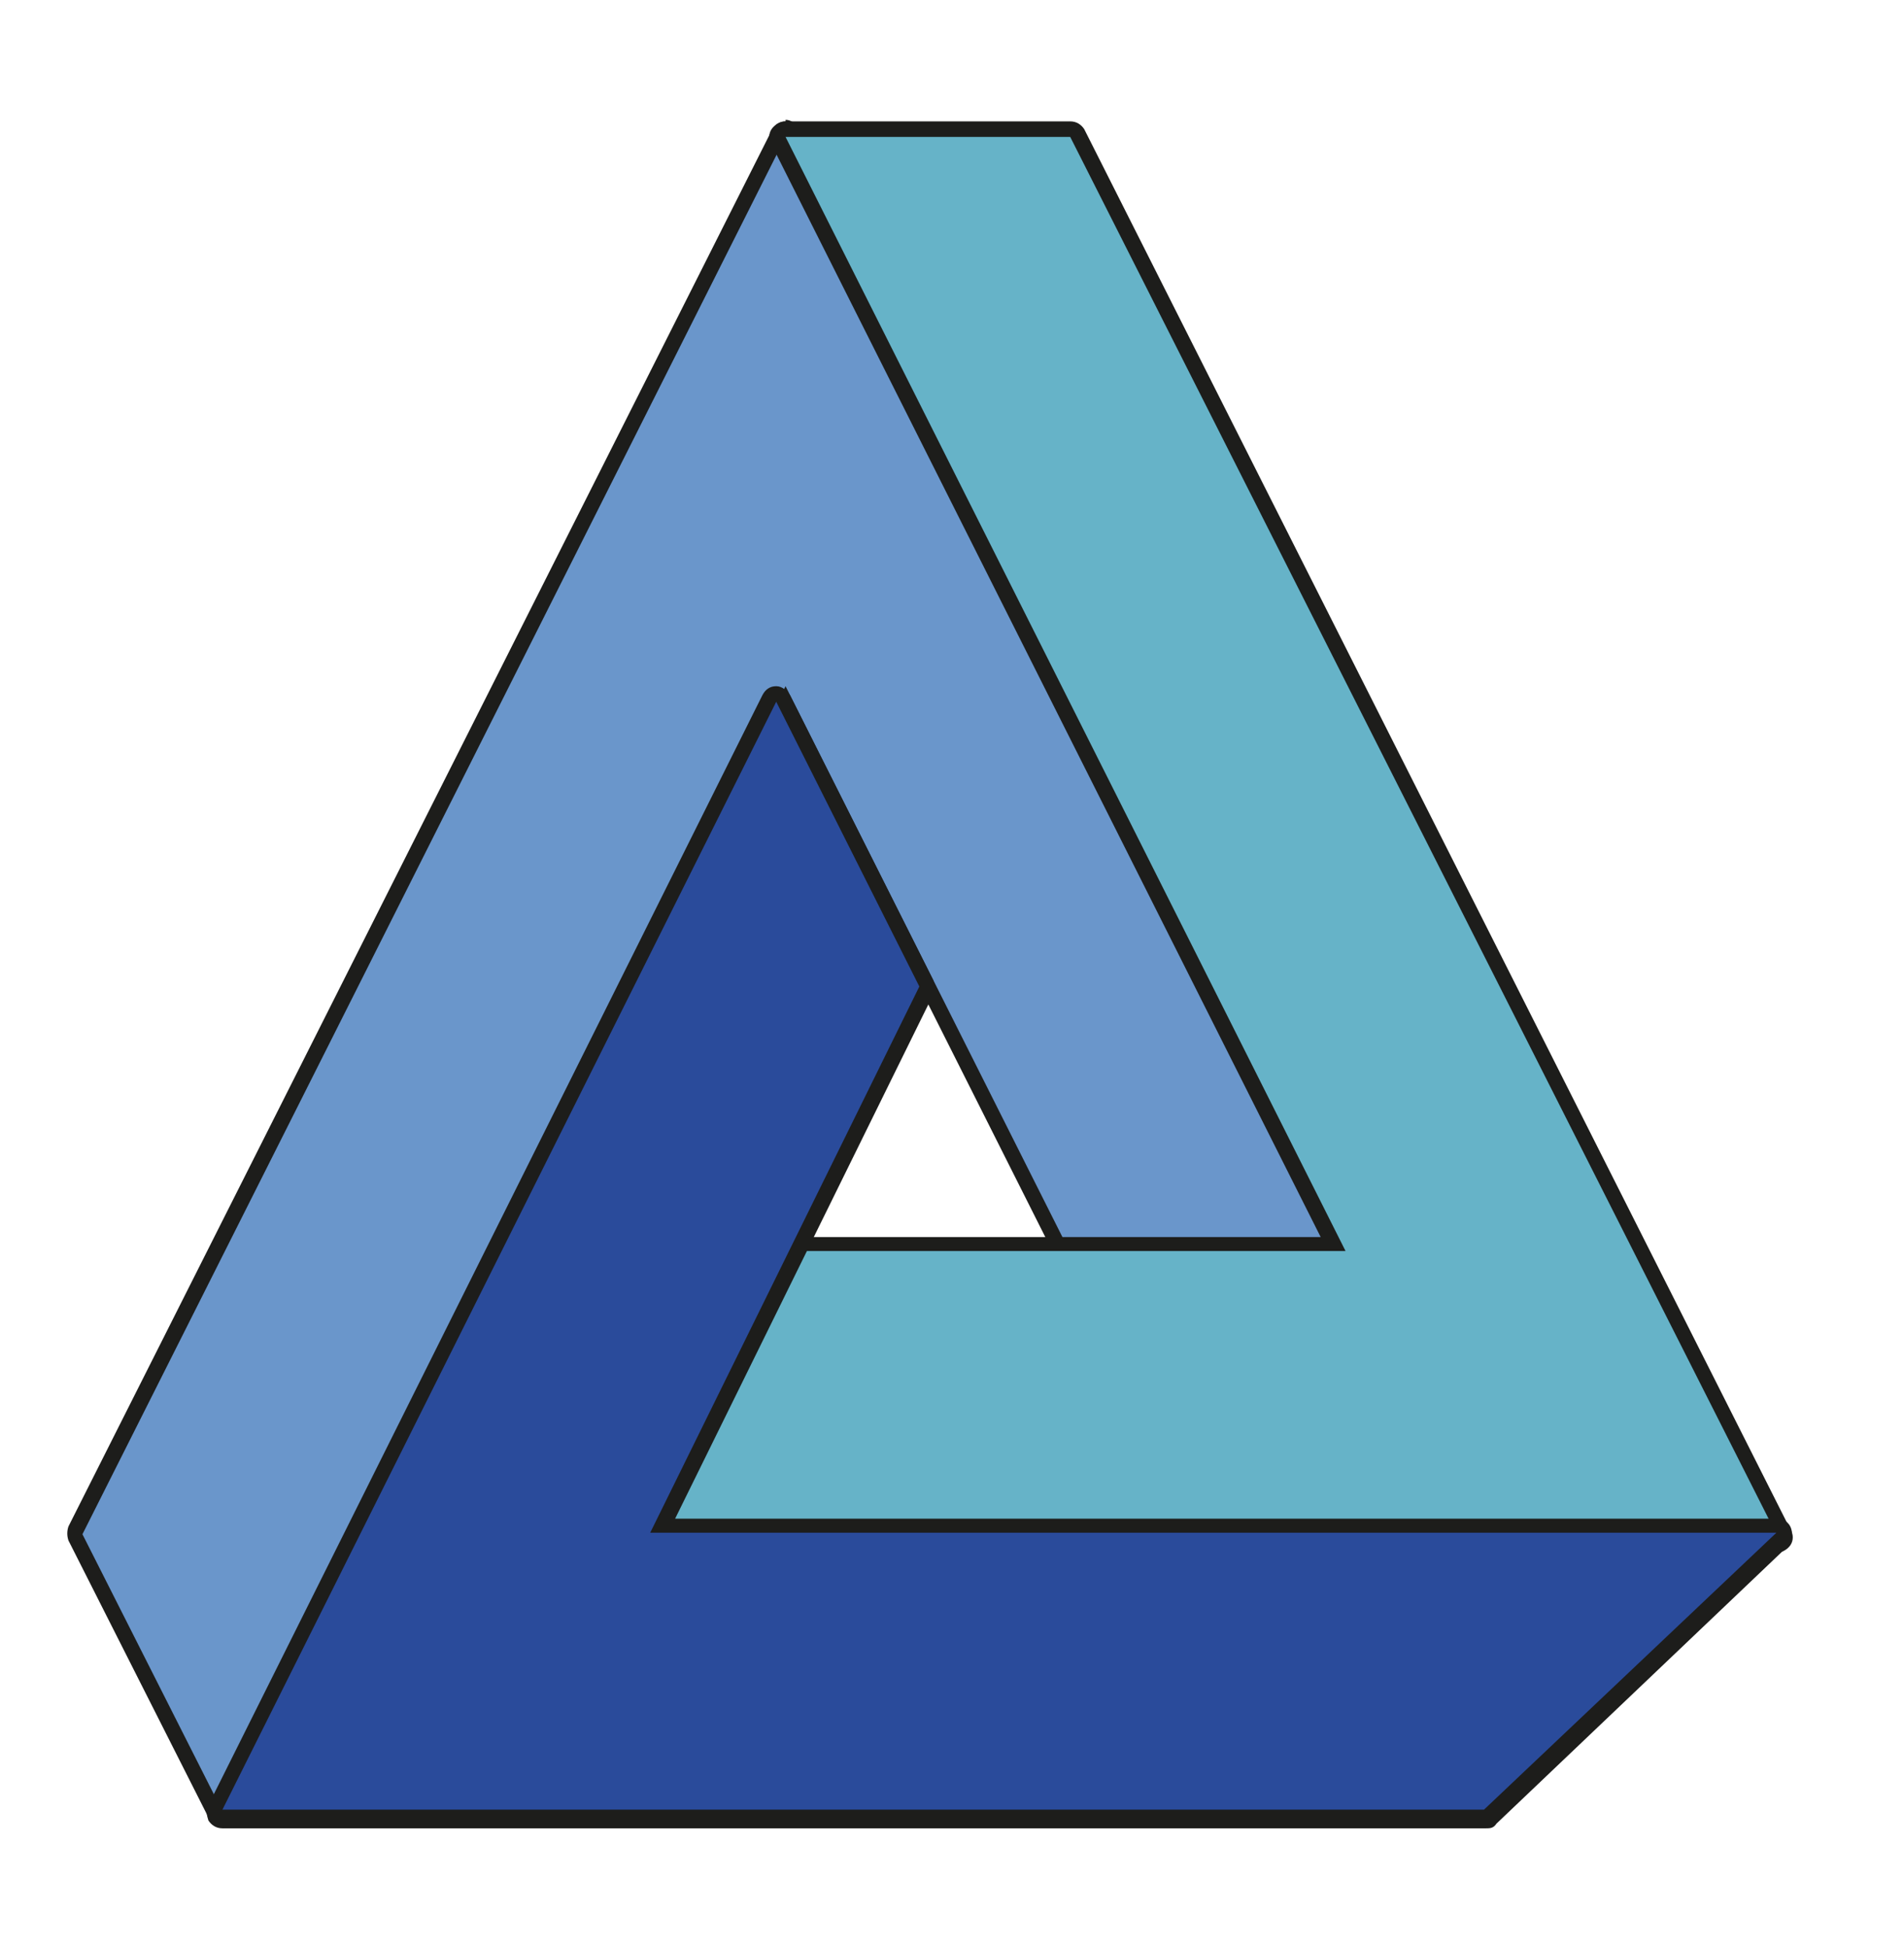
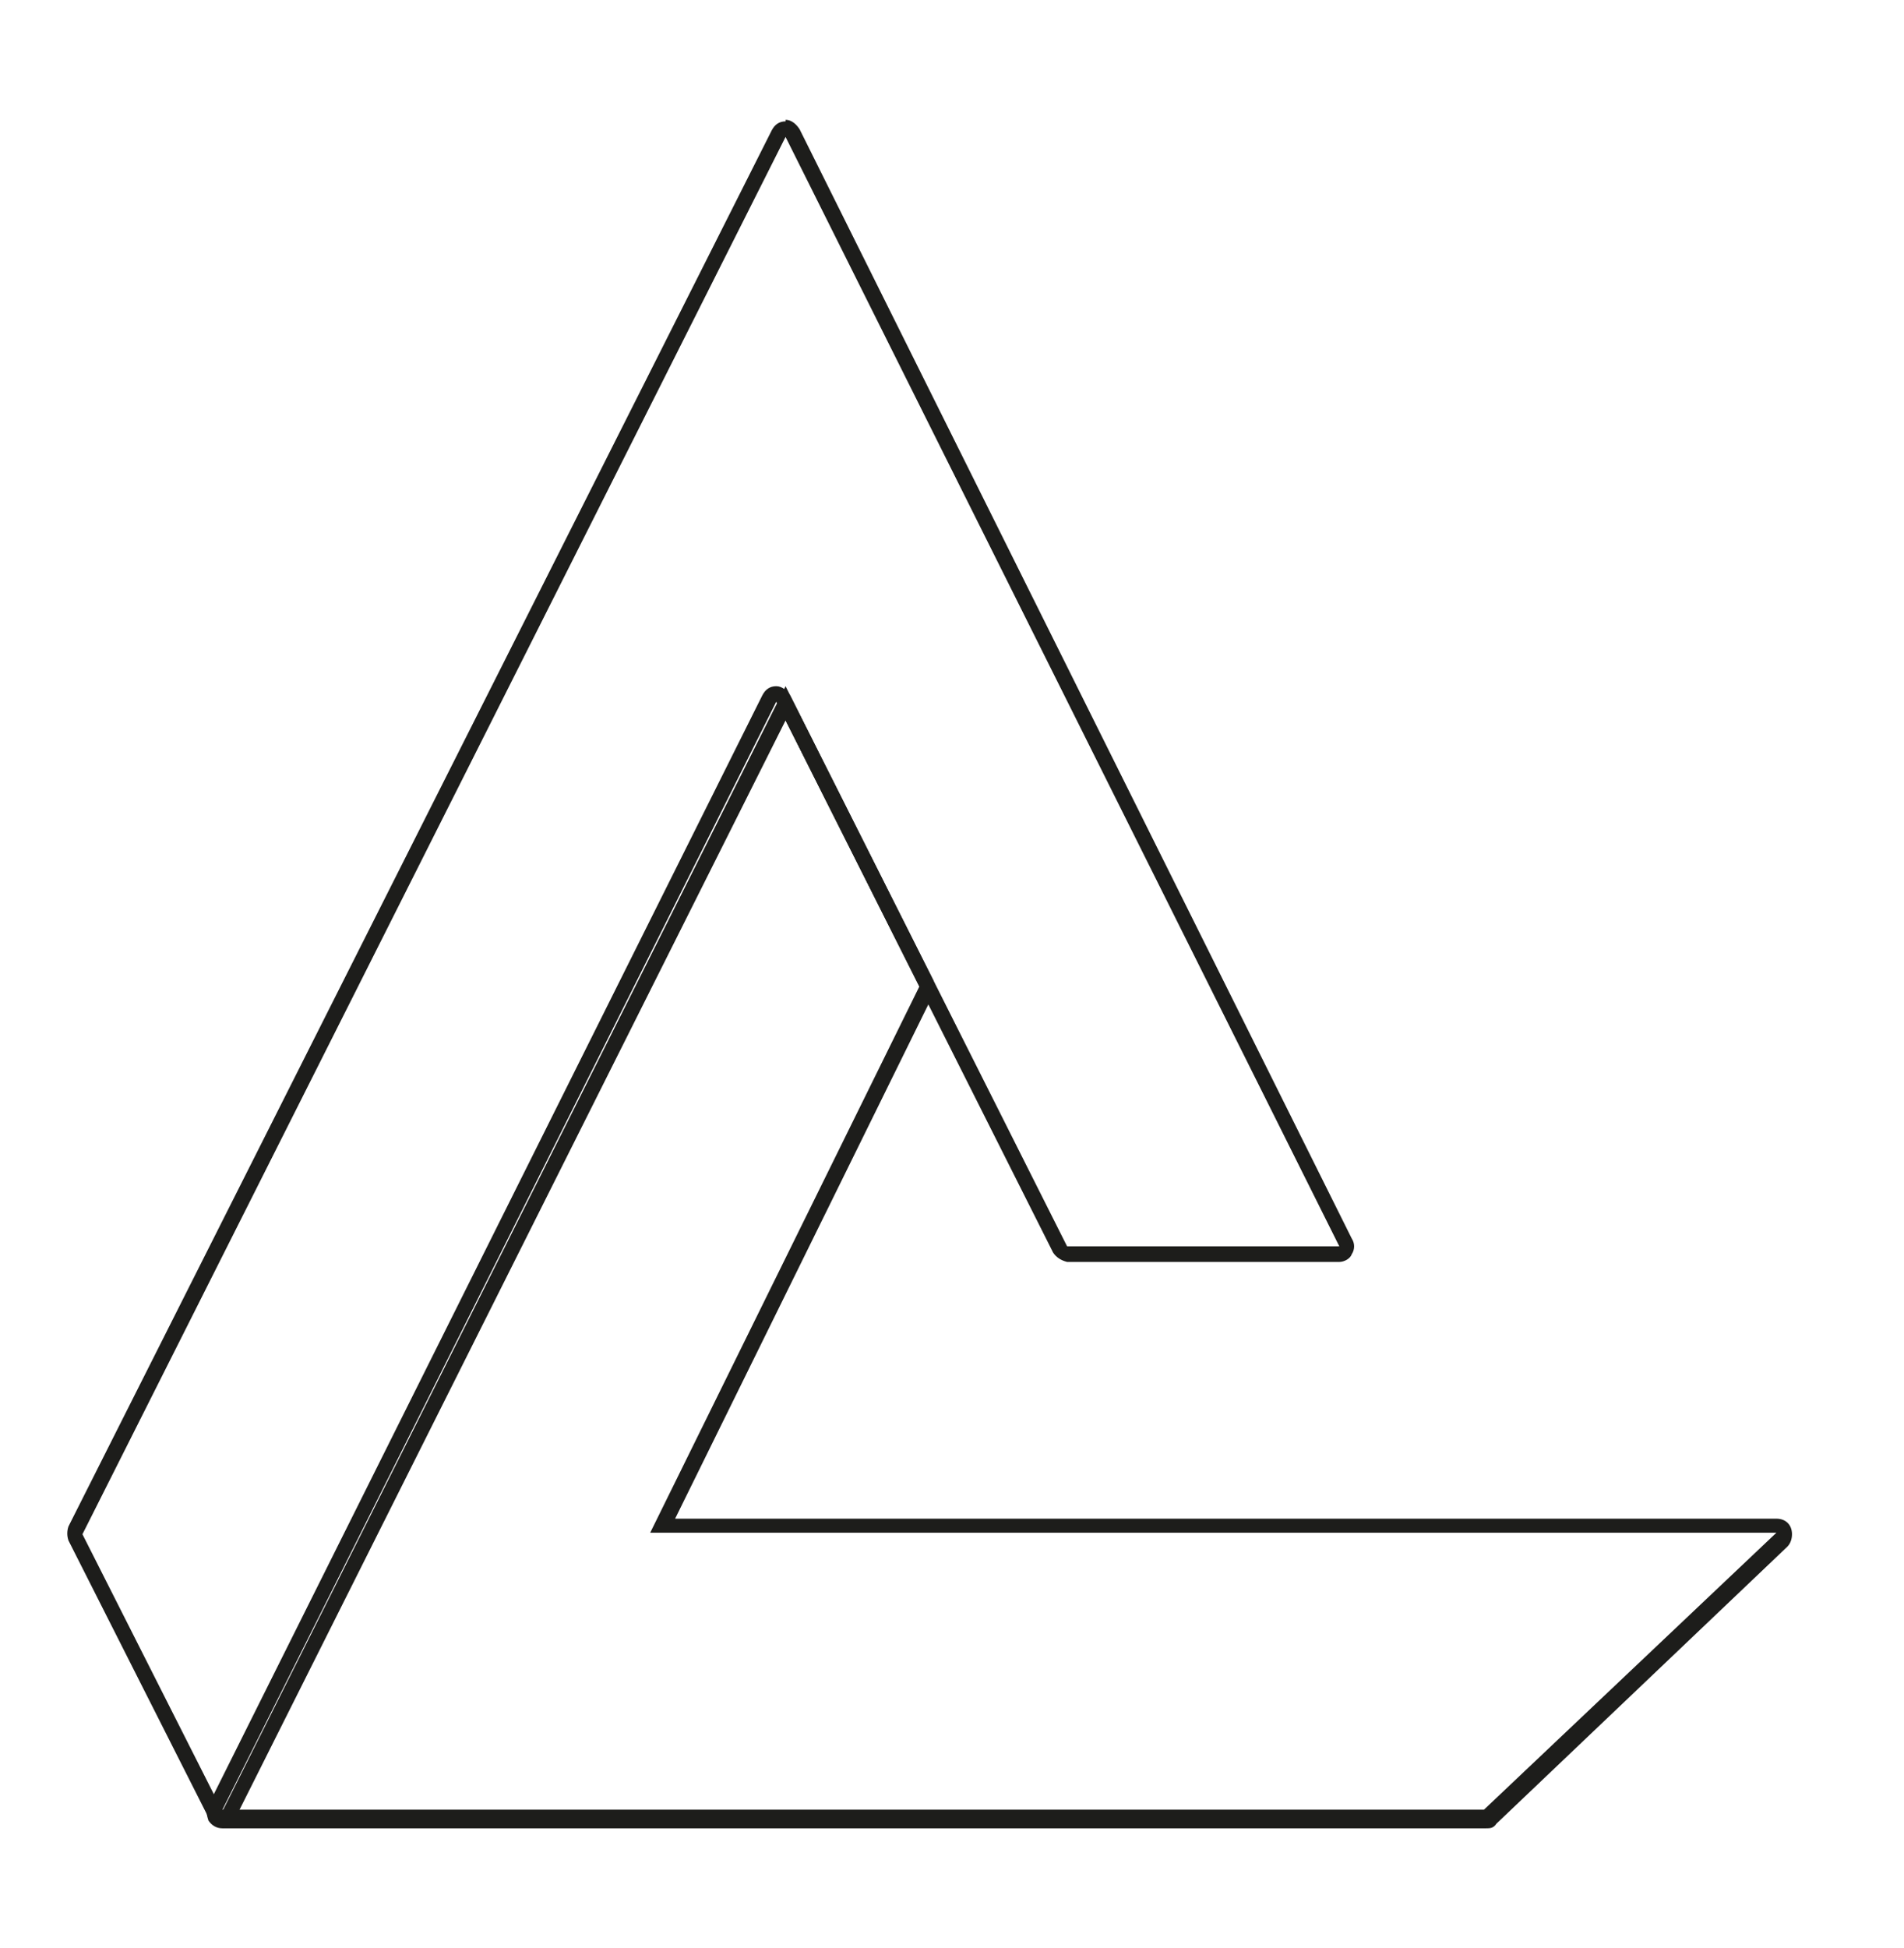
<svg xmlns="http://www.w3.org/2000/svg" id="Calque_1" version="1.1" viewBox="0 0 122.4 125.2">
  <defs>
    <style>
      .st0 {
        fill: #66b3c8;
      }

      .st1 {
        fill: #2a4b9b;
      }

      .st2 {
        fill: #1d1d1b;
      }

      .st3 {
        fill: #6a96cb;
      }
    </style>
  </defs>
  <g>
-     <path class="st3" d="M14.3,116.9c-.2,0-.4-.1-.4-.3l-9-17.8c0-.1,0-.3,0-.5L50,8.5c0-.2.3-.3.4-.3h0c.2,0,.4.1.4.3l35.6,71.3c0,.2,0,.3,0,.5,0,.1-.3.2-.4.2h-17.5c-.2,0-.4-.2-.4-.3l-17.7-35.1L14.8,116.6c0,.2-.3.3-.4.3h0Z" />
    <path class="st2" d="M50.5,8.8l35.6,71.3h-17.5c0,0-18.1-36-18.1-36L14.3,116.4l-9-17.8L50.5,8.8M50.5,7.8c-.4,0-.7.2-.9.6L4.4,98.1c-.1.3-.1.6,0,.9l9,17.8c.2.3.5.5.9.5h0c.4,0,.7-.2.9-.6L50.5,46.3l17.2,34.2c.2.3.5.5.9.6h17.5c0,0,0,0,0,0,.3,0,.7-.2.8-.5.2-.3.2-.7,0-1L51.4,8.3c-.2-.3-.5-.6-.9-.6h0Z" />
  </g>
  <g>
-     <path class="st0" d="M41.8,99.1c-.2,0-.3,0-.4-.2s0-.3,0-.5l9.1-18.2c0-.2.3-.3.4-.3h34.8L50,9c0-.2,0-.3,0-.5,0-.1.3-.2.4-.2h18.3c.2,0,.4.1.4.3l45.4,89.8c0,.2,0,.3,0,.5,0,.1-.3.2-.4.2H41.8Z" />
-     <path class="st2" d="M68.8,8.8l45.4,89.8H41.8l9.1-18.2h35.6L50.5,8.8h18.3M68.8,7.8h-18.3c-.3,0-.7.2-.9.5-.2.3-.2.7,0,1l35.3,70.2h-34c-.4,0-.7.2-.9.6l-9.1,18.2c-.2.3-.1.7,0,1,.2.3.5.5.9.5h72.4c.3,0,.7-.2.9-.5s.2-.7,0-1L69.7,8.3c-.2-.3-.5-.5-.9-.5h0Z" />
-   </g>
+     </g>
  <g>
-     <path class="st1" d="M14.3,116.9c-.2,0-.3,0-.4-.2s0-.3,0-.5L49.5,44.9c0-.2.3-.3.4-.3s.4.1.4.3l9.2,18.3c0,.1,0,.3,0,.4l-16.9,34.4h71.6c.2,0,.4.1.5.3,0,.2,0,.4-.1.5l-18.8,17.8c0,0-.2.1-.3.1H14.3Z" />
    <path class="st2" d="M49.9,45.1l9.2,18.3-17.3,35.1h72.4l-18.8,17.8H14.3L49.9,45.1M114.3,98.6h0M49.9,44.1h0c-.4,0-.7.2-.9.6L13.4,116c-.2.3-.1.7,0,1,.2.3.5.5.9.5h81.2c.3,0,.5,0,.7-.3l18.7-17.8c.2-.2.3-.5.3-.8,0-.6-.4-1-1-1H43.4l16.6-33.7c.1-.3.1-.6,0-.9l-9.2-18.3c-.2-.3-.5-.6-.9-.6h0Z" />
  </g>
</svg>